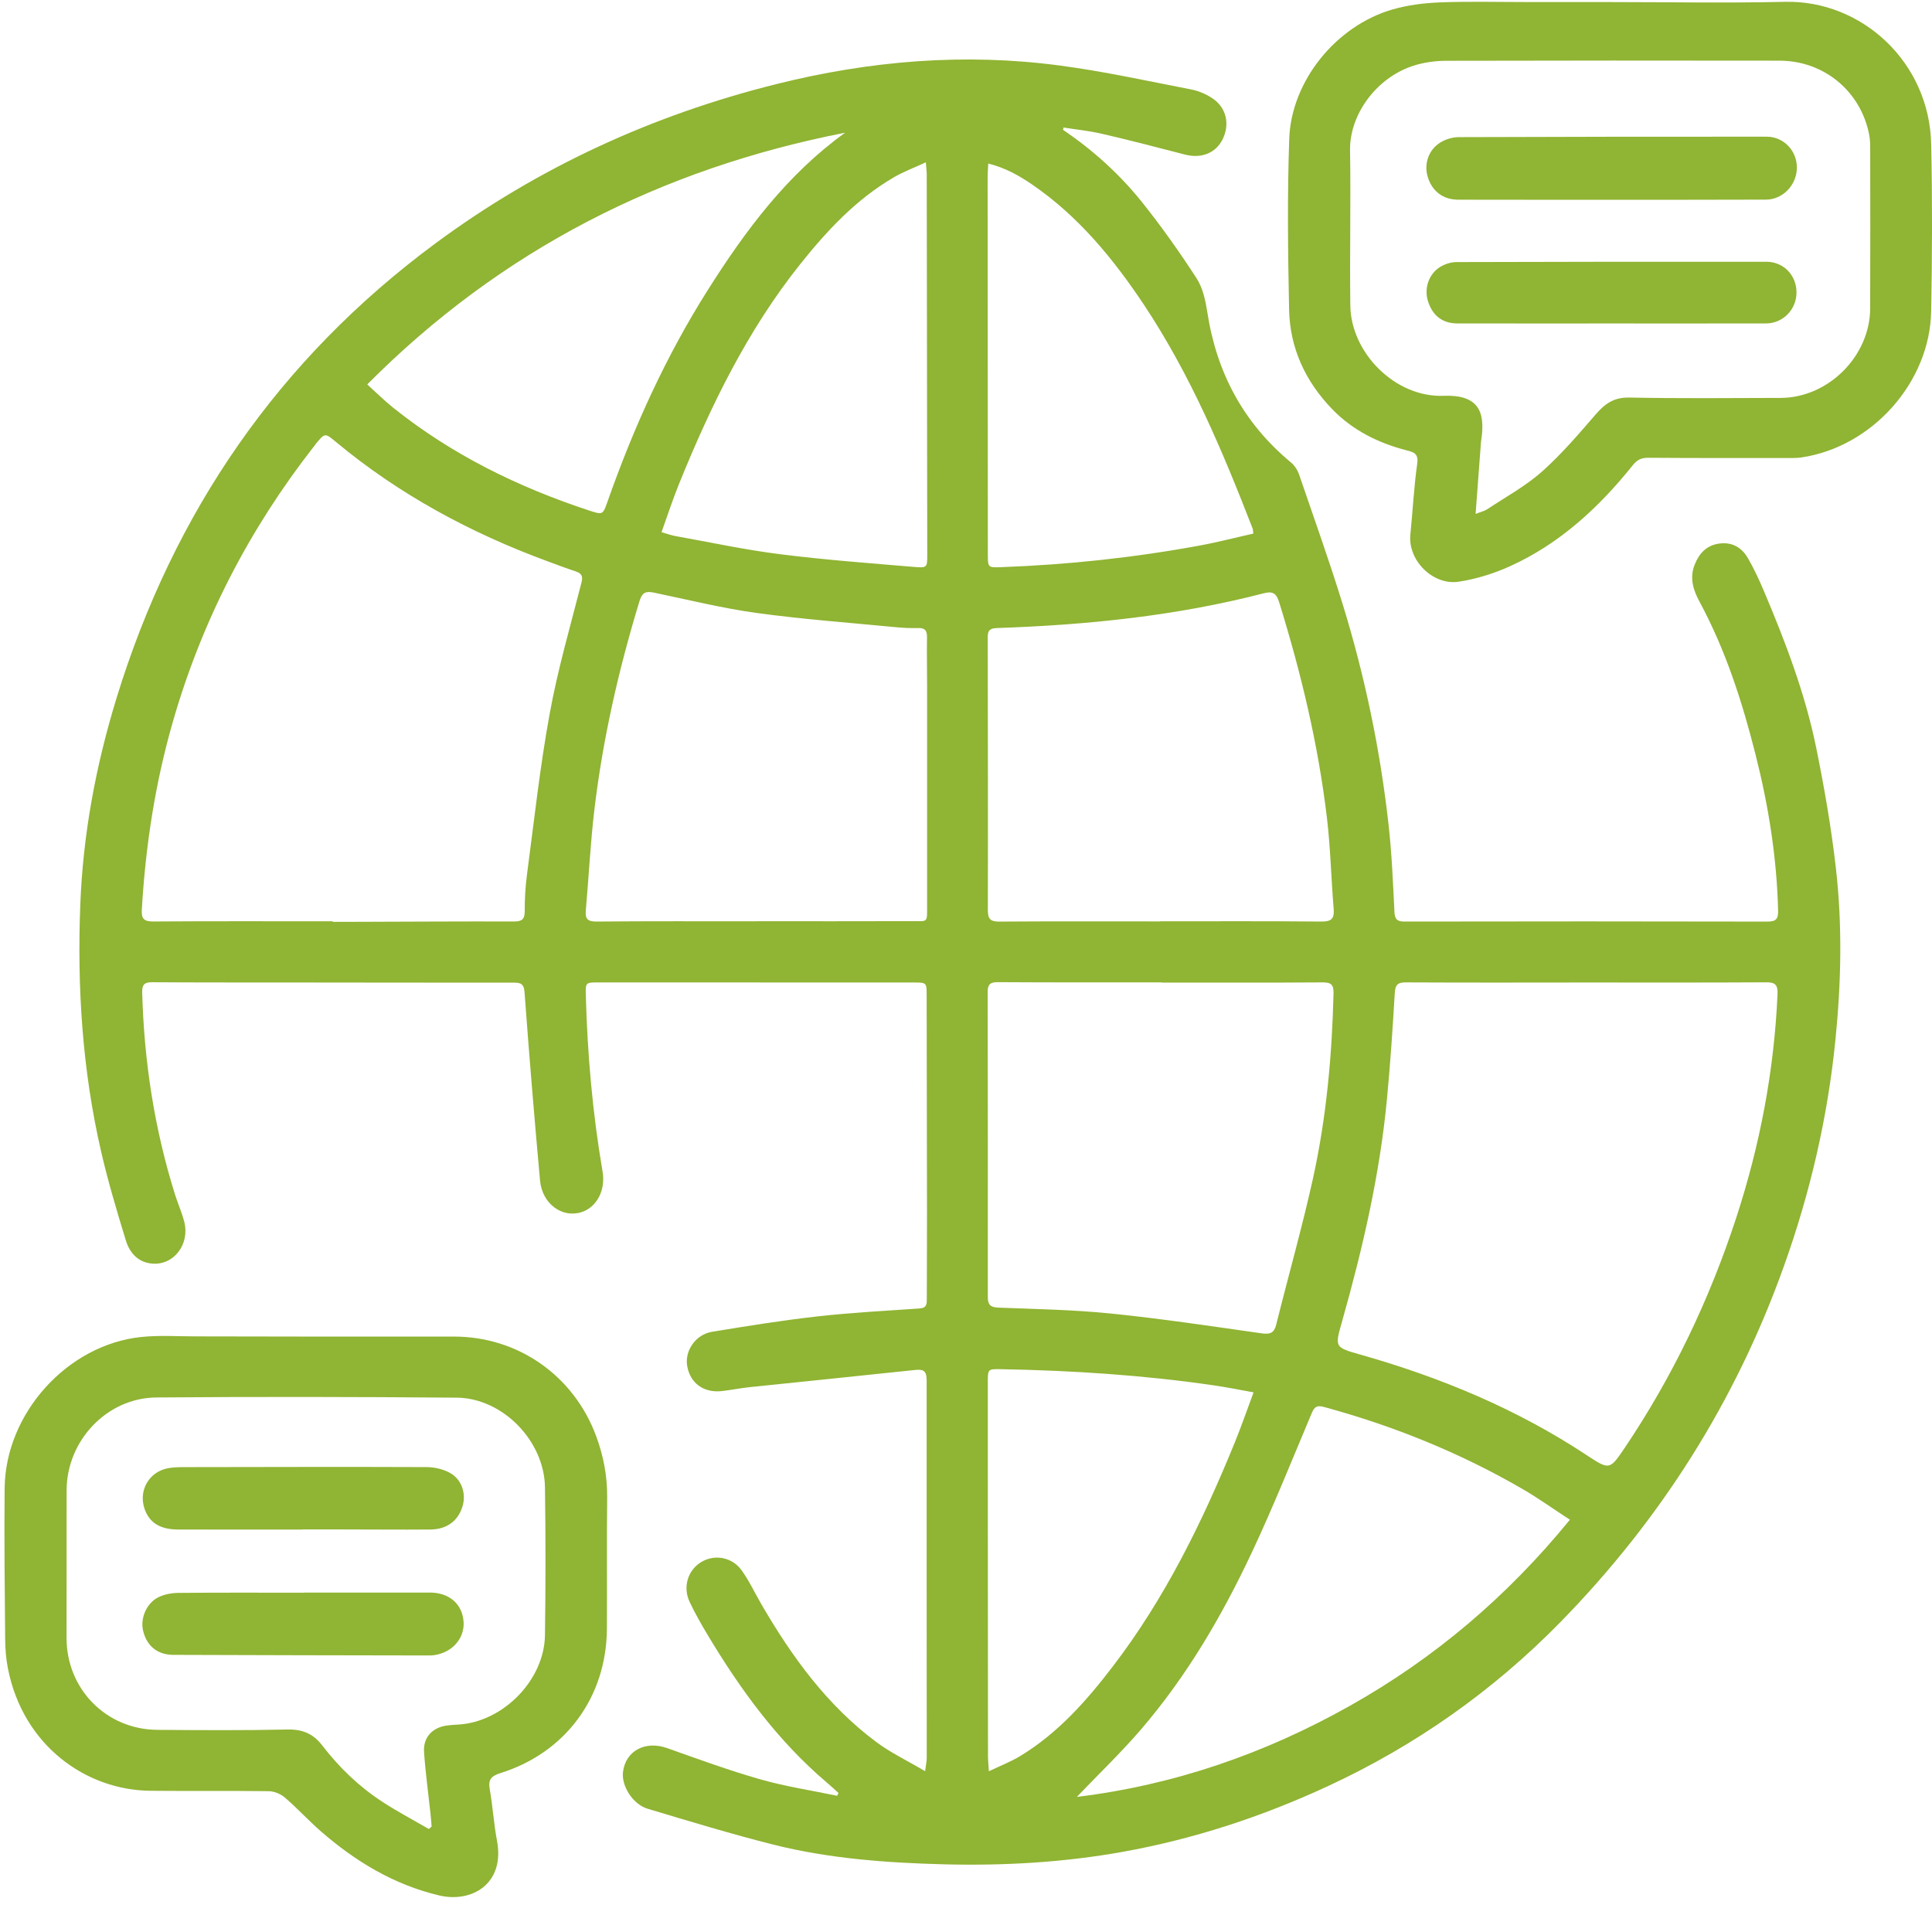
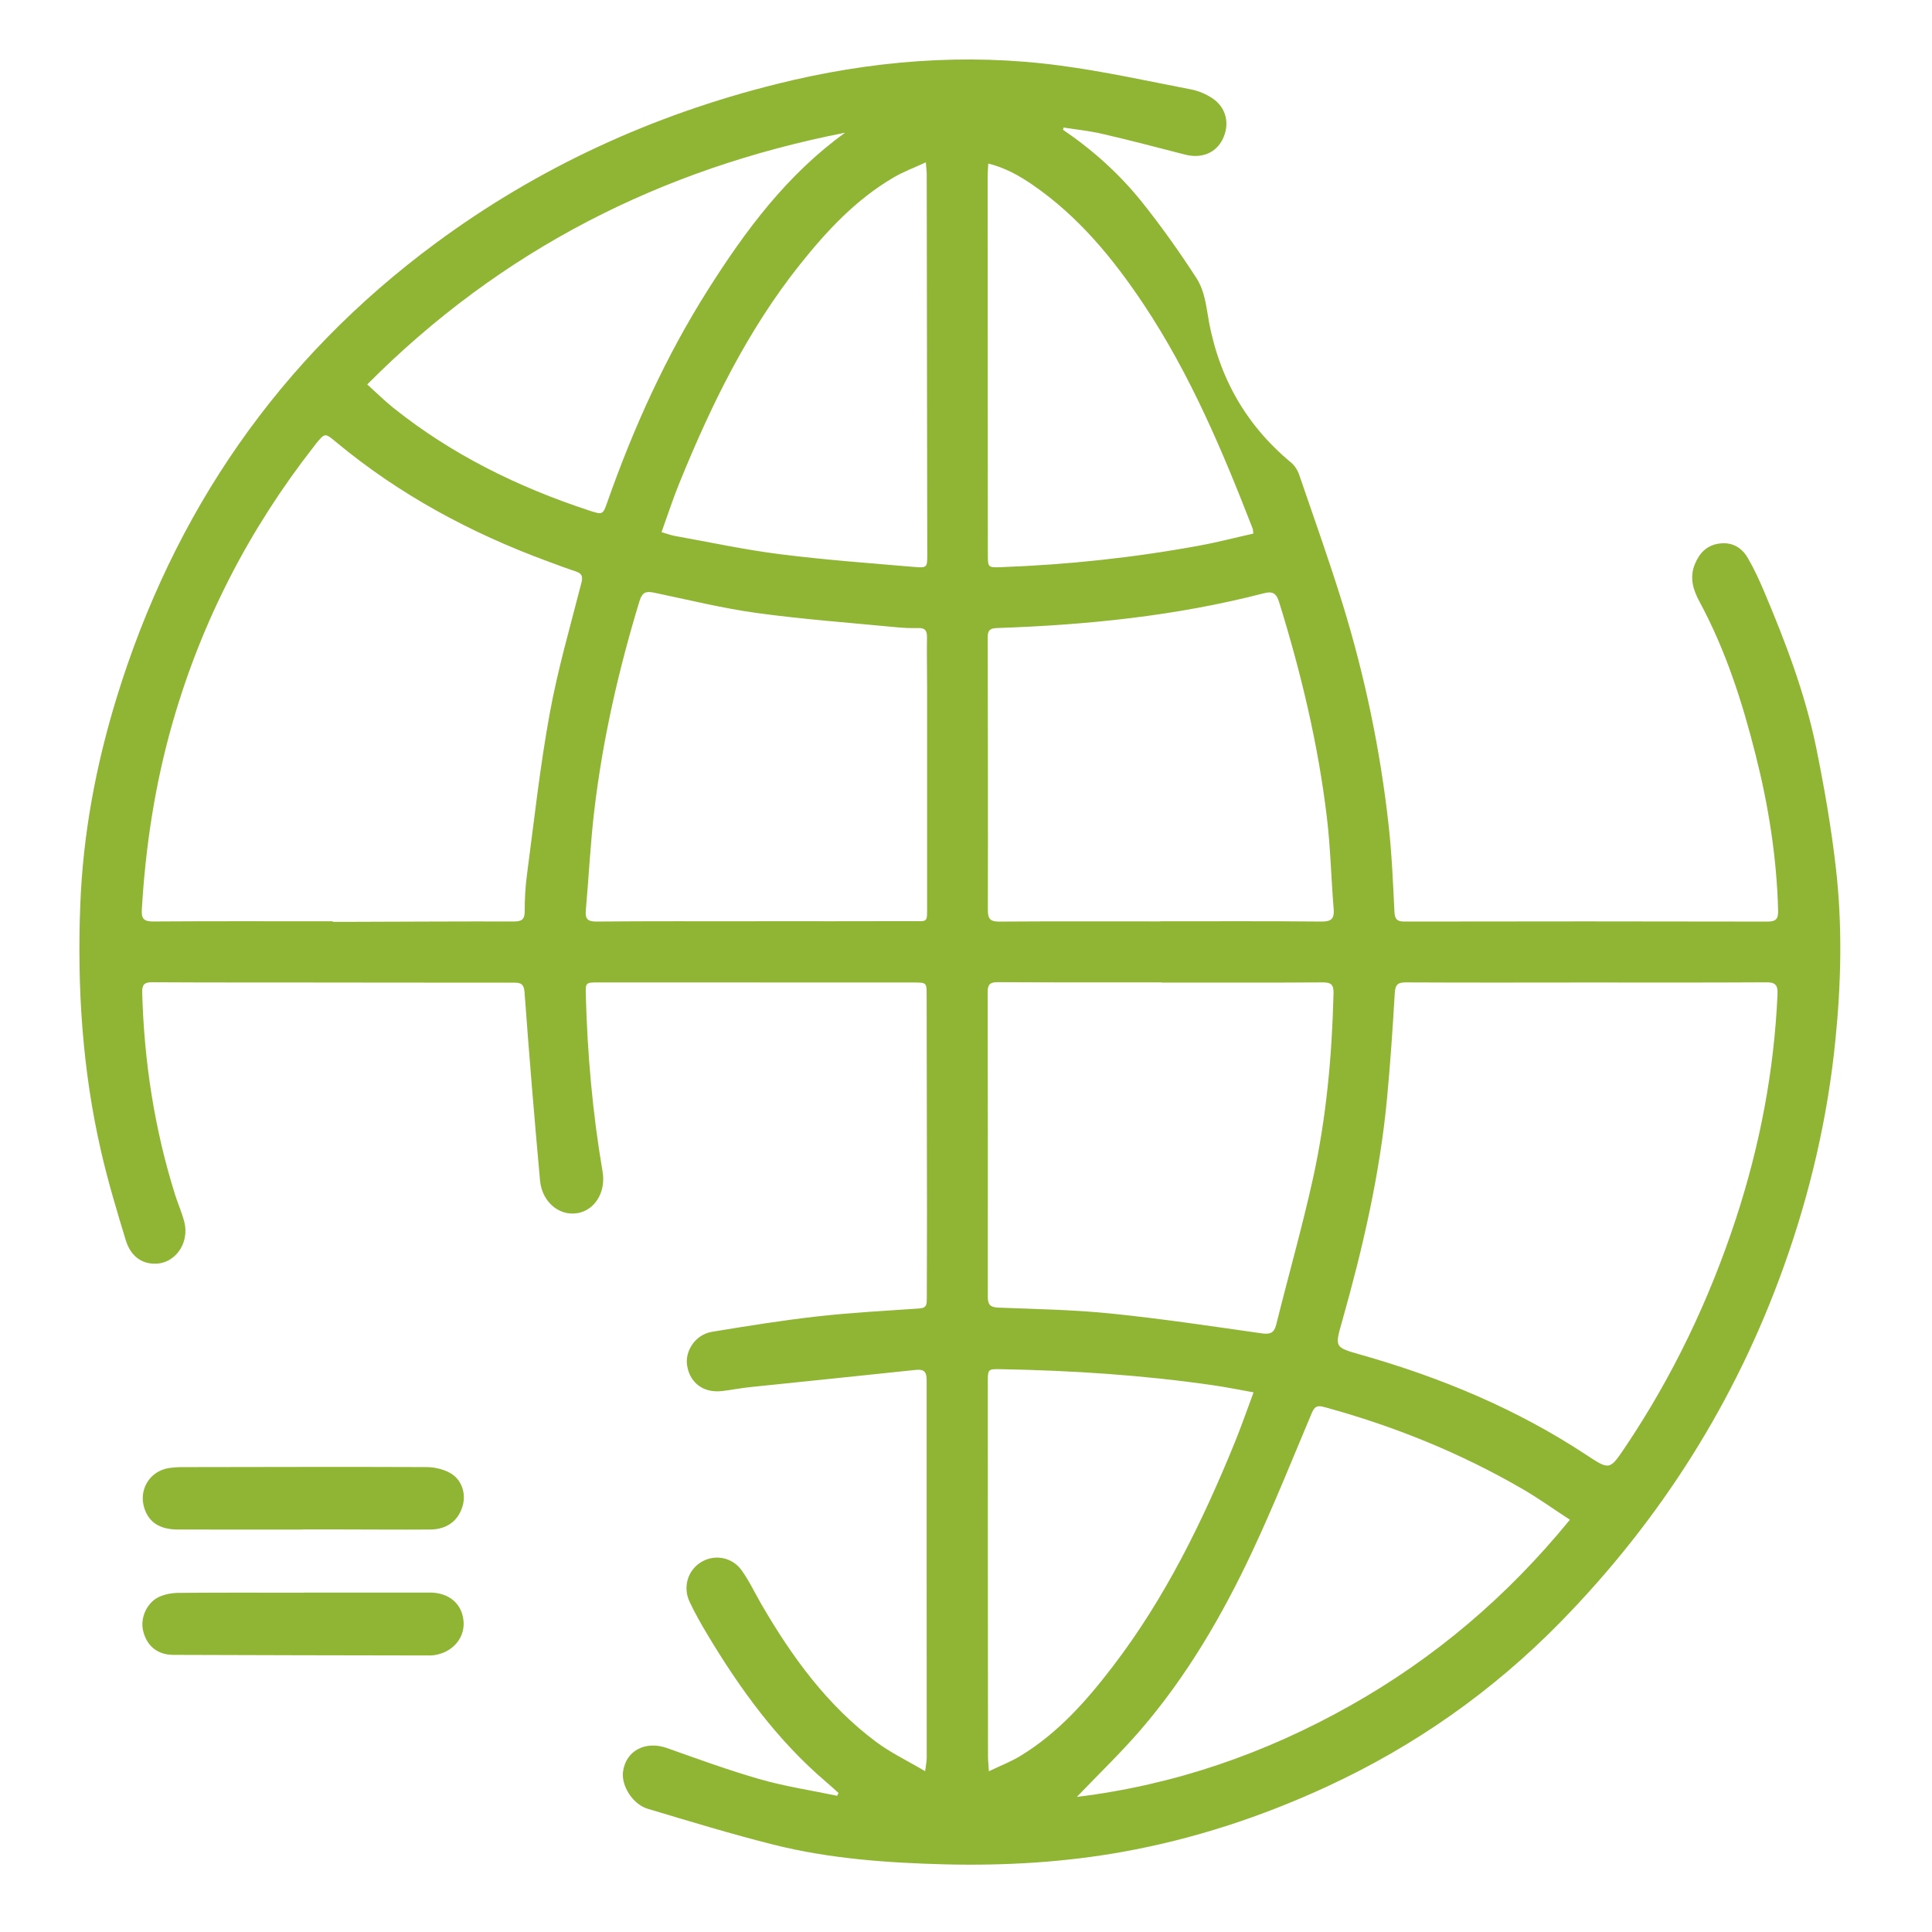
<svg xmlns="http://www.w3.org/2000/svg" width="52" height="52" viewBox="0 0 52 52" fill="none">
  <g clip-path="url(#clip0_486_593)">
    <path d="M28.611 3.493C29.411 4.037 30.127 4.68 30.729 5.43C31.258 6.091 31.749 6.784 32.208 7.494C32.374 7.749 32.445 8.086 32.494 8.395C32.742 10.029 33.469 11.387 34.746 12.447C34.845 12.528 34.926 12.656 34.967 12.777C35.368 13.948 35.785 15.113 36.148 16.293C36.741 18.224 37.151 20.197 37.374 22.204C37.46 22.976 37.493 23.758 37.531 24.536C37.541 24.738 37.598 24.804 37.802 24.804C41.059 24.798 44.316 24.798 47.571 24.805C47.806 24.805 47.863 24.731 47.858 24.506C47.822 23.08 47.599 21.682 47.249 20.302C46.89 18.881 46.444 17.493 45.744 16.197C45.574 15.884 45.471 15.555 45.611 15.201C45.728 14.902 45.925 14.682 46.261 14.632C46.612 14.579 46.878 14.731 47.045 15.023C47.21 15.306 47.348 15.607 47.476 15.908C48.053 17.272 48.582 18.656 48.88 20.11C49.099 21.184 49.288 22.268 49.412 23.357C49.59 24.9 49.556 26.451 49.4 27.996C49.191 30.079 48.721 32.104 48.015 34.076C46.717 37.713 44.696 40.903 42.003 43.655C40.191 45.506 38.096 46.984 35.735 48.077C33.966 48.896 32.131 49.499 30.215 49.843C28.635 50.127 27.033 50.218 25.429 50.179C23.878 50.139 22.331 50.028 20.822 49.65C19.683 49.363 18.557 49.02 17.432 48.683C17.029 48.562 16.723 48.068 16.768 47.694C16.837 47.122 17.37 46.842 17.954 47.05C18.785 47.344 19.613 47.648 20.46 47.89C21.138 48.084 21.84 48.189 22.531 48.334C22.543 48.308 22.555 48.282 22.568 48.258C22.459 48.16 22.353 48.059 22.241 47.966C20.925 46.846 19.926 45.471 19.045 44.002C18.872 43.713 18.704 43.418 18.561 43.114C18.372 42.712 18.514 42.261 18.872 42.044C19.226 41.827 19.701 41.904 19.961 42.265C20.166 42.55 20.317 42.877 20.495 43.183C21.314 44.592 22.262 45.9 23.584 46.886C23.973 47.176 24.421 47.389 24.9 47.672C24.922 47.492 24.943 47.404 24.943 47.316C24.943 43.929 24.938 40.543 24.941 37.157C24.941 36.928 24.881 36.847 24.647 36.871C23.159 37.03 21.671 37.179 20.182 37.335C19.933 37.361 19.686 37.411 19.437 37.44C18.943 37.499 18.573 37.229 18.495 36.761C18.427 36.358 18.721 35.919 19.162 35.846C20.101 35.691 21.041 35.54 21.985 35.433C22.905 35.329 23.83 35.281 24.754 35.217C24.95 35.203 24.945 35.087 24.945 34.951C24.946 34.171 24.951 33.392 24.95 32.612C24.948 30.672 24.945 28.733 24.941 26.791C24.941 26.446 24.939 26.446 24.601 26.444C21.769 26.444 18.936 26.442 16.104 26.442C15.765 26.442 15.757 26.444 15.767 26.781C15.81 28.375 15.949 29.96 16.218 31.532C16.305 32.031 16.064 32.494 15.648 32.626C15.127 32.79 14.592 32.399 14.535 31.773C14.382 30.085 14.242 28.396 14.118 26.705C14.101 26.461 13.995 26.448 13.81 26.448C11.897 26.449 9.983 26.446 8.068 26.444C6.742 26.442 5.418 26.446 4.092 26.437C3.881 26.435 3.822 26.508 3.827 26.709C3.877 28.57 4.157 30.394 4.717 32.171C4.794 32.41 4.897 32.641 4.959 32.883C5.115 33.488 4.678 34.059 4.099 34.01C3.711 33.979 3.487 33.715 3.385 33.38C3.143 32.586 2.904 31.791 2.719 30.983C2.218 28.802 2.074 26.584 2.161 24.354C2.233 22.459 2.579 20.608 3.134 18.797C4.673 13.78 7.506 9.662 11.734 6.54C14.495 4.502 17.563 3.095 20.893 2.264C23.411 1.634 25.963 1.42 28.54 1.766C29.721 1.923 30.888 2.181 32.058 2.407C32.257 2.445 32.459 2.531 32.629 2.644C33.007 2.893 33.107 3.337 32.91 3.743C32.727 4.118 32.342 4.274 31.901 4.162C31.156 3.971 30.412 3.774 29.664 3.602C29.322 3.522 28.971 3.487 28.623 3.432C28.625 3.449 28.618 3.472 28.611 3.493ZM42.7 26.444C41.08 26.446 39.46 26.449 37.84 26.441C37.614 26.439 37.552 26.51 37.54 26.736C37.484 27.685 37.42 28.636 37.33 29.583C37.137 31.613 36.68 33.592 36.126 35.551C35.922 36.27 35.913 36.261 36.634 36.465C38.784 37.075 40.829 37.926 42.703 39.164C43.319 39.57 43.325 39.57 43.735 38.961C45.023 37.046 46.007 34.984 46.726 32.792C47.367 30.833 47.751 28.824 47.842 26.764C47.853 26.518 47.791 26.435 47.533 26.439C45.92 26.449 44.309 26.444 42.7 26.444ZM8.956 24.797C8.956 24.802 8.956 24.805 8.956 24.811C9.164 24.811 9.371 24.811 9.58 24.811C10.999 24.807 12.419 24.798 13.84 24.802C14.054 24.802 14.123 24.736 14.123 24.522C14.123 24.193 14.14 23.863 14.184 23.538C14.376 22.091 14.533 20.637 14.796 19.203C15.012 18.015 15.352 16.85 15.651 15.678C15.698 15.496 15.644 15.427 15.485 15.375C15.231 15.293 14.98 15.196 14.73 15.104C12.661 14.342 10.744 13.31 9.043 11.896C8.745 11.648 8.747 11.647 8.495 11.954C8.477 11.975 8.463 11.996 8.448 12.017C6.702 14.25 5.426 16.724 4.645 19.452C4.173 21.097 3.917 22.776 3.817 24.482C3.801 24.734 3.879 24.804 4.13 24.802C5.736 24.791 7.347 24.797 8.956 24.797ZM31.266 26.446C31.266 26.444 31.266 26.442 31.266 26.441C29.795 26.441 28.324 26.444 26.851 26.435C26.644 26.434 26.582 26.503 26.583 26.703C26.588 29.438 26.59 32.173 26.587 34.908C26.587 35.122 26.659 35.186 26.872 35.195C27.883 35.234 28.898 35.252 29.902 35.354C31.259 35.492 32.611 35.696 33.963 35.888C34.188 35.919 34.293 35.877 34.35 35.651C34.675 34.344 35.045 33.046 35.336 31.732C35.699 30.09 35.851 28.418 35.892 26.738C35.897 26.515 35.839 26.439 35.603 26.441C34.158 26.451 32.713 26.446 31.266 26.446ZM31.233 24.8C31.233 24.798 31.233 24.798 31.233 24.797C32.679 24.797 34.126 24.79 35.571 24.804C35.842 24.805 35.916 24.721 35.896 24.463C35.828 23.644 35.811 22.821 35.714 22.007C35.479 20.036 35.019 18.112 34.431 16.217C34.359 15.984 34.274 15.901 34.015 15.968C31.657 16.579 29.251 16.822 26.825 16.904C26.588 16.912 26.583 17.028 26.585 17.198C26.588 19.63 26.594 22.064 26.588 24.496C26.588 24.731 26.654 24.807 26.896 24.805C28.341 24.795 29.788 24.8 31.233 24.8ZM20.362 24.797V24.795C21.747 24.795 23.131 24.798 24.516 24.793C24.984 24.791 24.953 24.857 24.953 24.364C24.955 22.408 24.955 20.453 24.953 18.496C24.953 18.046 24.943 17.595 24.95 17.146C24.951 16.968 24.893 16.897 24.709 16.904C24.511 16.91 24.312 16.9 24.113 16.881C22.865 16.76 21.613 16.669 20.372 16.499C19.441 16.371 18.524 16.143 17.603 15.951C17.394 15.908 17.288 15.934 17.214 16.172C16.65 18.02 16.222 19.898 15.995 21.816C15.89 22.708 15.847 23.609 15.767 24.505C15.748 24.726 15.81 24.805 16.049 24.804C17.487 24.791 18.925 24.797 20.362 24.797ZM28.983 48.364C31.608 48.044 34.048 47.198 36.336 45.91C38.613 44.63 40.57 42.967 42.254 40.904C41.804 40.611 41.405 40.324 40.981 40.078C39.296 39.101 37.507 38.377 35.628 37.867C35.439 37.815 35.374 37.872 35.304 38.038C34.777 39.288 34.274 40.548 33.697 41.776C32.893 43.487 31.942 45.117 30.704 46.555C30.172 47.174 29.577 47.743 28.983 48.364ZM22.746 3.572C17.797 4.54 13.485 6.725 9.884 10.347C10.142 10.58 10.351 10.788 10.579 10.971C12.158 12.235 13.943 13.111 15.855 13.74C16.224 13.861 16.225 13.858 16.35 13.505C17.053 11.508 17.921 9.59 19.055 7.799C20.064 6.205 21.18 4.701 22.746 3.572ZM33.733 14.362C33.723 14.28 33.726 14.254 33.716 14.229C32.905 12.138 32.035 10.075 30.786 8.198C29.961 6.96 29.024 5.818 27.781 4.967C27.427 4.725 27.053 4.514 26.599 4.402C26.592 4.544 26.582 4.654 26.582 4.765C26.583 8.15 26.585 11.536 26.588 14.921C26.588 15.275 26.59 15.279 26.951 15.265C28.744 15.199 30.523 15.009 32.286 14.684C32.769 14.596 33.244 14.471 33.733 14.362ZM17.805 14.324C17.964 14.369 18.061 14.406 18.163 14.425C19.107 14.594 20.047 14.798 20.998 14.917C22.198 15.069 23.408 15.158 24.613 15.26C24.955 15.289 24.958 15.268 24.957 14.929C24.953 11.519 24.948 8.106 24.943 4.696C24.943 4.606 24.929 4.516 24.919 4.369C24.601 4.516 24.317 4.621 24.059 4.772C23.048 5.361 22.262 6.203 21.541 7.106C20.12 8.886 19.133 10.914 18.281 13.012C18.109 13.434 17.969 13.868 17.805 14.324ZM26.616 47.674C26.943 47.517 27.216 47.413 27.463 47.262C28.471 46.649 29.24 45.783 29.947 44.858C31.358 43.017 32.367 40.953 33.237 38.818C33.411 38.389 33.564 37.95 33.74 37.475C33.351 37.406 33.005 37.335 32.658 37.285C30.763 37.01 28.857 36.887 26.945 36.852C26.588 36.845 26.587 36.847 26.587 37.203C26.588 40.56 26.588 43.919 26.592 47.276C26.592 47.378 26.604 47.478 26.616 47.674Z" fill="#90B433" />
-     <path d="M43.343 0.056C44.911 0.056 46.479 0.086 48.045 0.049C50.109 0.003 51.931 1.671 51.978 3.882C52.011 5.379 52.005 6.879 51.978 8.376C51.943 10.293 50.389 12.027 48.493 12.311C48.365 12.33 48.233 12.328 48.104 12.328C46.857 12.328 45.609 12.33 44.363 12.321C44.181 12.319 44.064 12.375 43.948 12.52C43.034 13.661 41.976 14.639 40.629 15.246C40.195 15.441 39.721 15.588 39.251 15.658C38.57 15.756 37.891 15.087 37.96 14.39C38.024 13.754 38.055 13.113 38.145 12.48C38.181 12.216 38.062 12.172 37.87 12.124C37.101 11.927 36.409 11.585 35.853 11.009C35.134 10.264 34.717 9.367 34.696 8.331C34.665 6.8 34.646 5.265 34.7 3.735C34.755 2.177 35.963 0.696 37.471 0.257C37.88 0.138 38.318 0.082 38.745 0.065C39.514 0.034 40.287 0.055 41.056 0.055C41.818 0.055 42.581 0.055 43.343 0.055C43.343 0.055 43.343 0.055 43.343 0.056ZM39.716 13.832C39.86 13.775 39.955 13.756 40.029 13.706C40.525 13.377 41.058 13.087 41.499 12.696C42.026 12.228 42.489 11.685 42.952 11.149C43.2 10.864 43.44 10.693 43.848 10.7C45.207 10.727 46.567 10.714 47.926 10.71C49.208 10.707 50.332 9.585 50.336 8.3C50.341 6.872 50.339 5.443 50.337 4.015C50.337 3.885 50.334 3.754 50.31 3.628C50.083 2.456 49.094 1.635 47.898 1.633C44.902 1.629 41.907 1.628 38.911 1.636C38.614 1.638 38.302 1.683 38.02 1.776C37.009 2.115 36.321 3.116 36.337 4.043C36.359 5.436 36.326 6.831 36.344 8.224C36.361 9.507 37.562 10.7 38.845 10.653C39.772 10.618 39.984 11.052 39.87 11.829C39.867 11.854 39.862 11.88 39.86 11.906C39.813 12.525 39.768 13.146 39.716 13.832Z" fill="#90B433" />
-     <path d="M8.243 35.974C9.567 35.974 10.893 35.974 12.217 35.974C13.946 35.974 15.444 37.027 16.046 38.654C16.243 39.188 16.347 39.731 16.342 40.303C16.329 41.48 16.342 42.657 16.335 43.835C16.324 45.676 15.227 47.173 13.467 47.724C13.218 47.802 13.135 47.9 13.182 48.16C13.263 48.62 13.29 49.088 13.377 49.546C13.595 50.704 12.696 51.225 11.816 51.015C10.602 50.727 9.564 50.099 8.632 49.287C8.3 48.996 8.001 48.668 7.667 48.381C7.555 48.284 7.382 48.213 7.237 48.21C6.172 48.196 5.107 48.21 4.042 48.199C2.322 48.182 0.621 46.988 0.213 44.905C0.161 44.644 0.141 44.372 0.139 44.106C0.127 42.756 0.111 41.404 0.125 40.054C0.146 38.038 1.814 36.192 3.802 35.985C4.291 35.935 4.787 35.969 5.282 35.969C6.269 35.971 7.256 35.973 8.243 35.974C8.243 35.973 8.243 35.973 8.243 35.974ZM11.543 49.228C11.567 49.206 11.593 49.183 11.617 49.161C11.607 49.043 11.6 48.924 11.586 48.806C11.527 48.257 11.451 47.707 11.413 47.154C11.387 46.763 11.636 46.498 12.023 46.443C12.125 46.429 12.231 46.422 12.335 46.417C13.541 46.348 14.653 45.219 14.668 44.007C14.686 42.683 14.687 41.357 14.668 40.032C14.651 38.782 13.531 37.629 12.291 37.618C9.598 37.596 6.905 37.591 4.21 37.613C2.875 37.623 1.797 38.776 1.793 40.109C1.791 41.435 1.791 42.759 1.791 44.085C1.791 45.461 2.858 46.548 4.232 46.559C5.401 46.568 6.571 46.576 7.74 46.55C8.144 46.542 8.431 46.663 8.675 46.981C9.131 47.575 9.669 48.092 10.298 48.5C10.703 48.763 11.128 48.988 11.543 49.228Z" fill="#90B433" />
-     <path d="M43.376 5.377C42 5.377 40.624 5.378 39.248 5.375C38.835 5.373 38.539 5.143 38.425 4.751C38.323 4.403 38.454 4.021 38.779 3.828C38.921 3.743 39.103 3.691 39.267 3.691C42.028 3.681 44.788 3.677 47.551 3.679C48.01 3.679 48.367 4.059 48.363 4.516C48.36 4.977 47.986 5.372 47.53 5.373C46.145 5.378 44.761 5.377 43.376 5.377Z" fill="#90B433" />
-     <path d="M43.376 8.706C41.991 8.706 40.605 8.708 39.22 8.705C38.817 8.705 38.546 8.485 38.428 8.086C38.33 7.75 38.46 7.368 38.766 7.182C38.892 7.106 39.054 7.054 39.201 7.054C41.981 7.045 44.759 7.043 47.538 7.045C48.007 7.045 48.353 7.408 48.353 7.873C48.353 8.328 47.99 8.705 47.532 8.705C46.147 8.708 44.761 8.706 43.376 8.706C43.376 8.708 43.376 8.708 43.376 8.706Z" fill="#90B433" />
    <path d="M8.194 42.864C9.32 42.864 10.443 42.864 11.569 42.864C12.094 42.864 12.45 43.177 12.478 43.659C12.504 44.107 12.162 44.486 11.674 44.55C11.631 44.555 11.588 44.557 11.545 44.557C9.252 44.553 6.958 44.55 4.666 44.541C4.231 44.539 3.945 44.296 3.85 43.884C3.773 43.55 3.949 43.139 4.272 42.985C4.429 42.911 4.62 42.875 4.796 42.873C5.93 42.862 7.062 42.868 8.196 42.868C8.194 42.868 8.194 42.866 8.194 42.864Z" fill="#90B433" />
    <path d="M8.133 41.169C7.017 41.169 5.9 41.17 4.782 41.167C4.303 41.165 4.012 40.977 3.888 40.602C3.722 40.104 4.024 39.597 4.543 39.514C4.671 39.493 4.801 39.488 4.93 39.488C7.112 39.485 9.295 39.478 11.477 39.487C11.691 39.487 11.93 39.542 12.116 39.646C12.434 39.824 12.552 40.211 12.448 40.546C12.329 40.934 12.03 41.162 11.587 41.167C10.773 41.174 9.959 41.165 9.145 41.165C8.808 41.165 8.469 41.165 8.132 41.165C8.133 41.167 8.133 41.169 8.133 41.169Z" fill="#90B433" />
  </g>
  <defs>
    <clipPath id="clip0_486_593">
      <rect width="51.881" height="51.014" fill="white" transform="translate(0.12 0.048)" />
    </clipPath>
  </defs>
</svg>